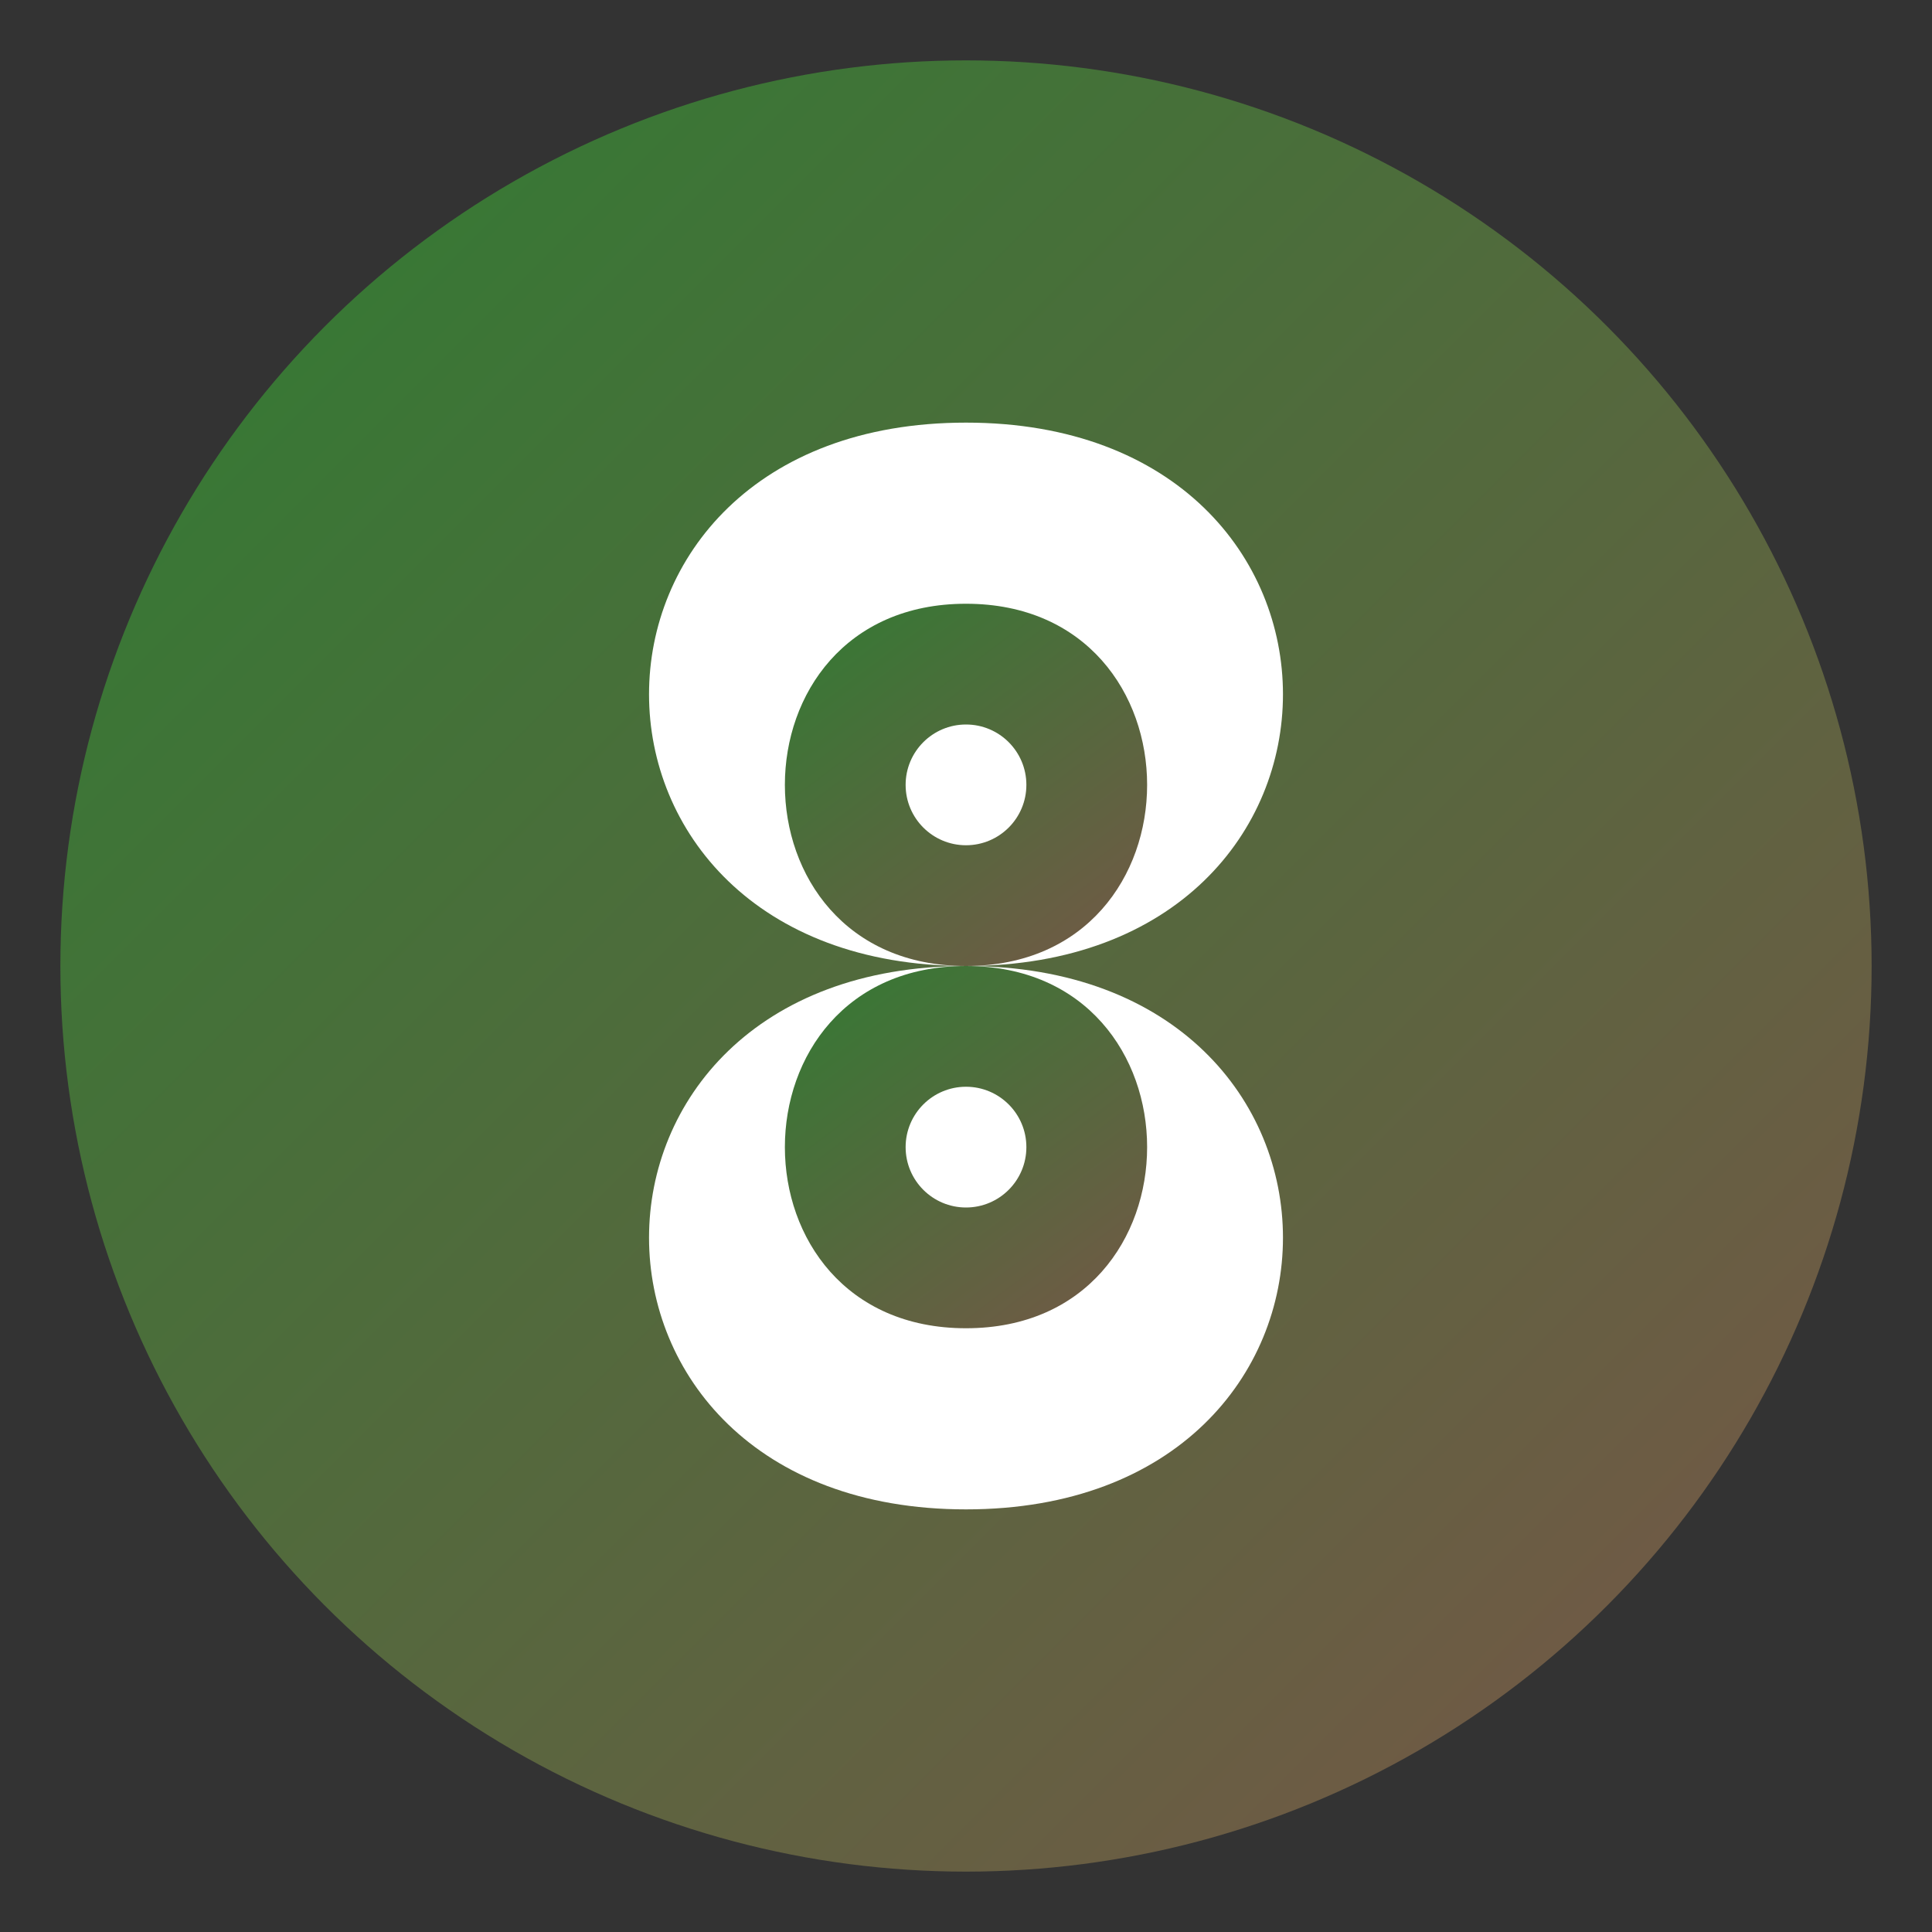
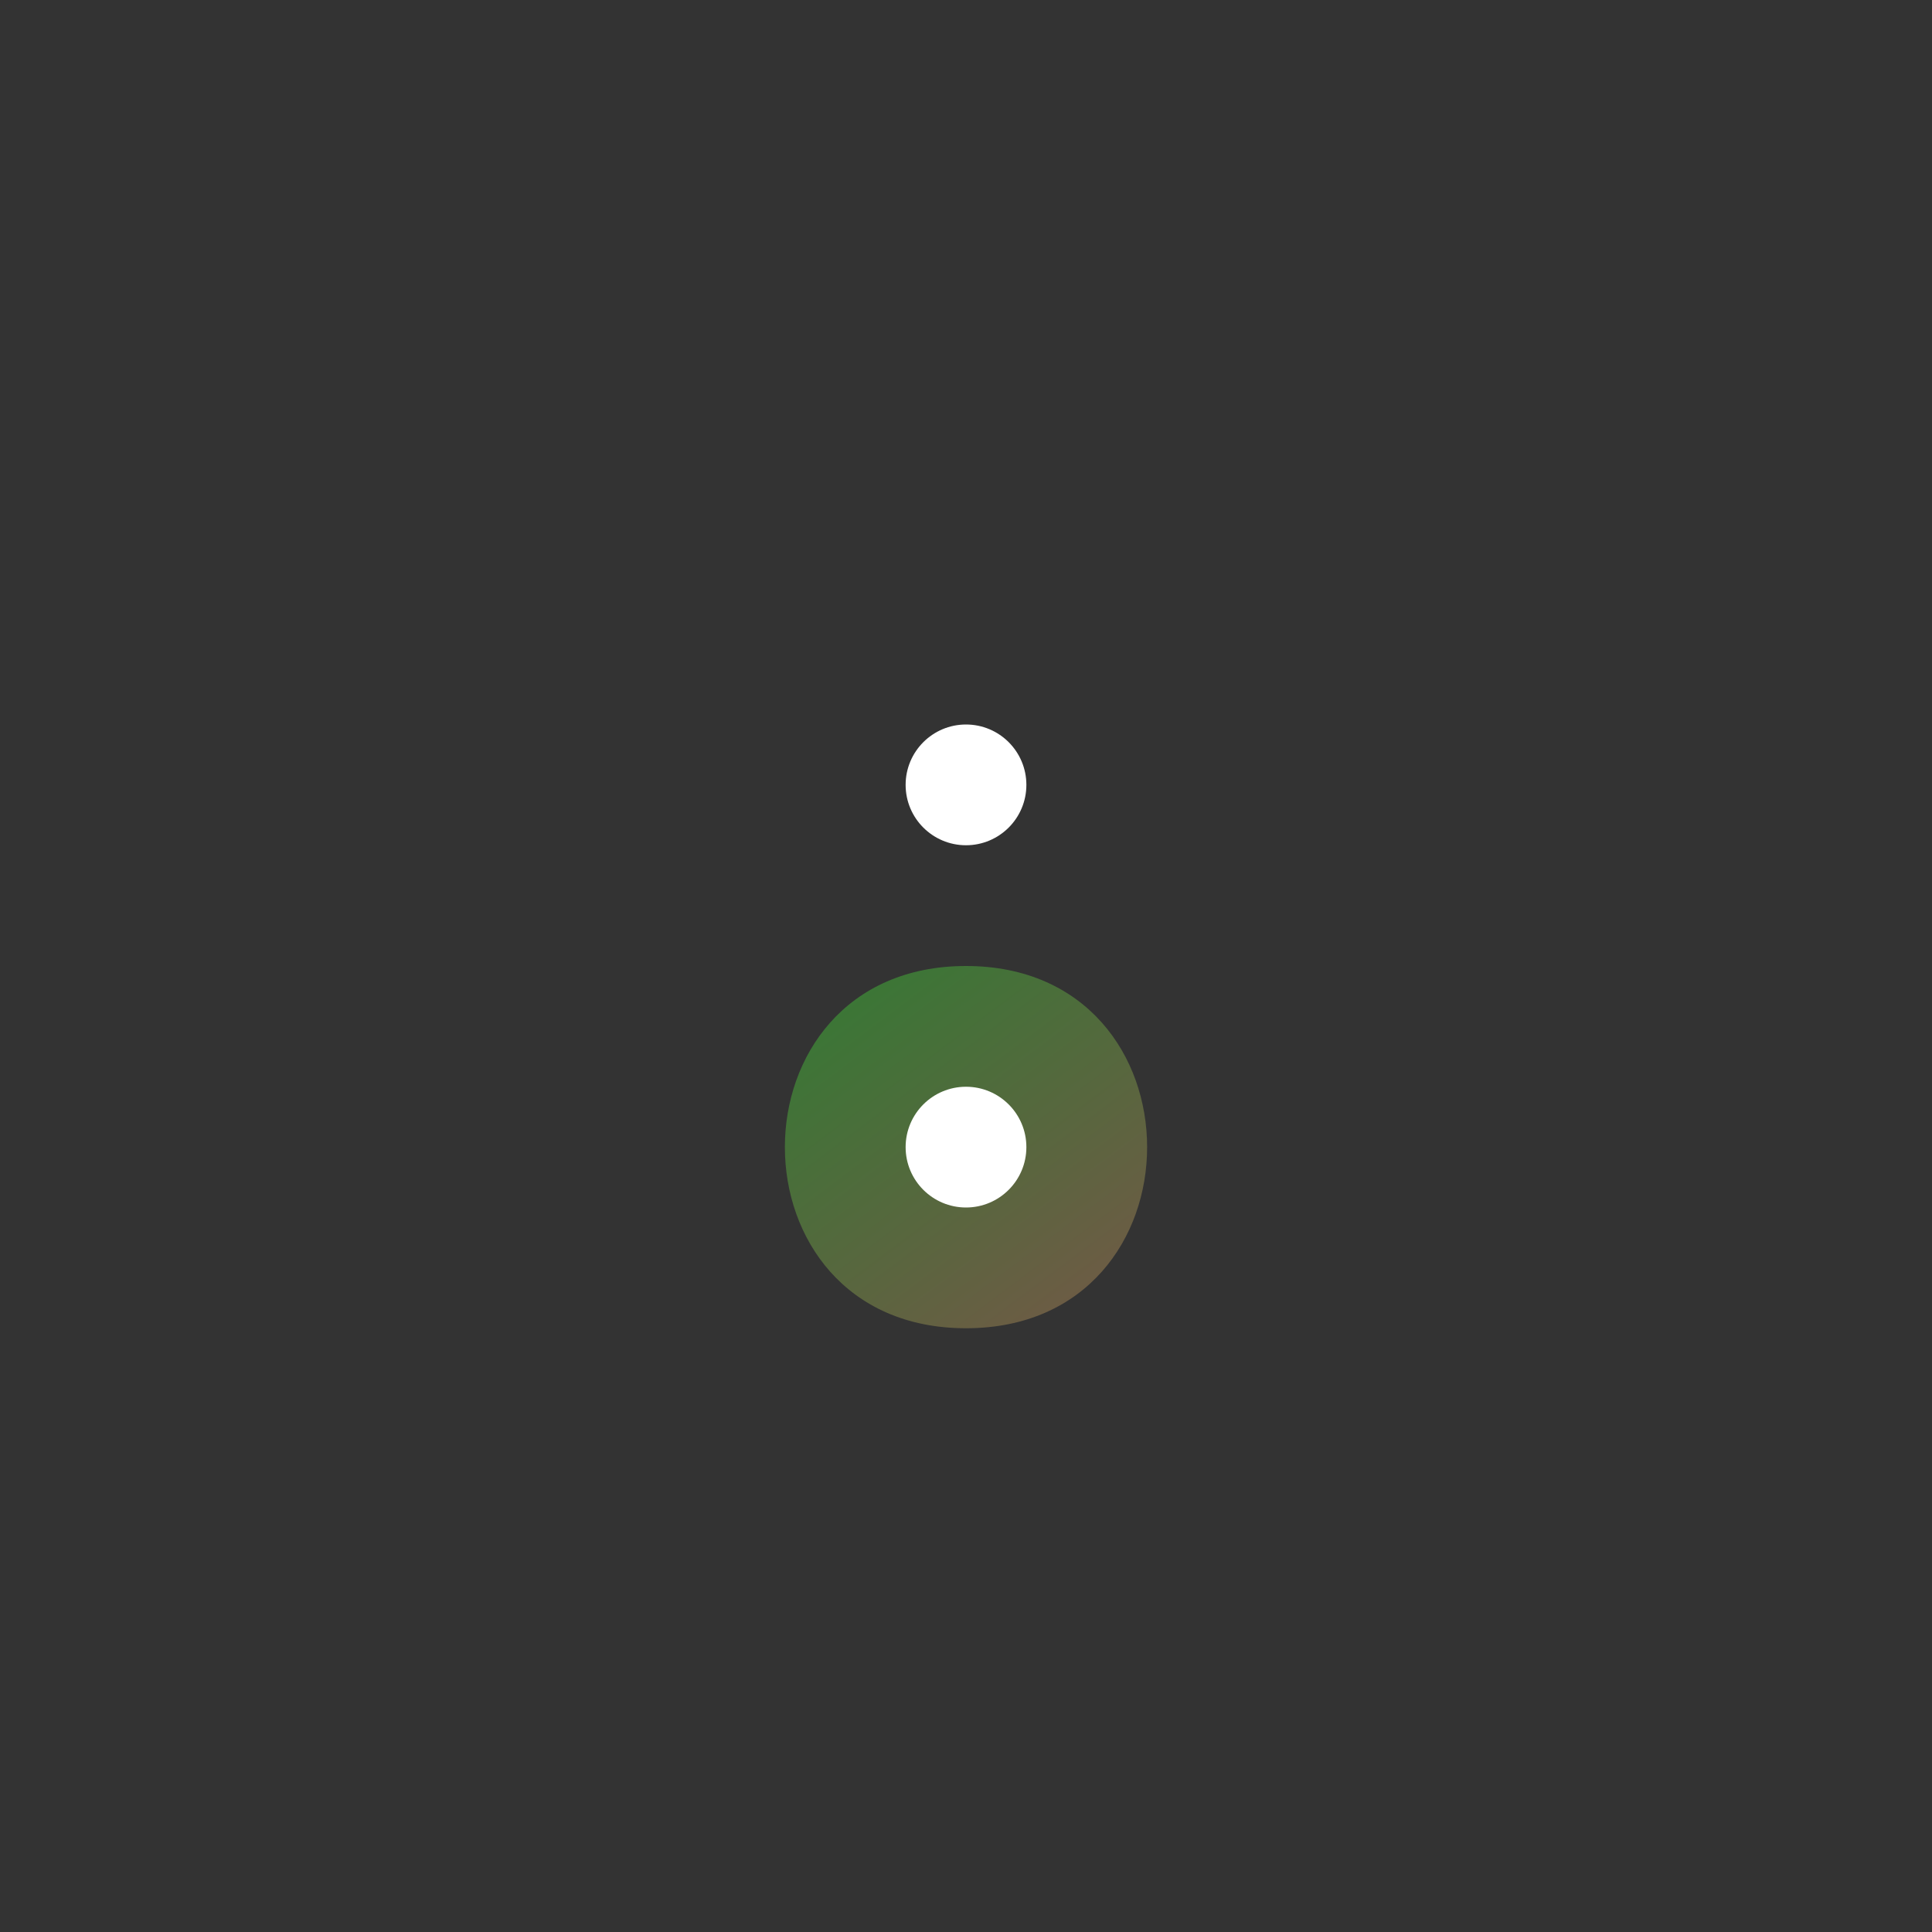
<svg xmlns="http://www.w3.org/2000/svg" width="64" height="64" viewBox="0 0 64 64">
  <rect x="0" y="0" width="64" height="64" fill="#333333" stroke="none" />
  <defs>
    <linearGradient id="grad1" x1="0%" y1="0%" x2="100%" y2="100%">
      <stop offset="0%" style="stop-color:#2e7d32;stop-opacity:1" />
      <stop offset="100%" style="stop-color:#795548;stop-opacity:1" />
    </linearGradient>
  </defs>
-   <circle cx="32" cy="32" r="30" fill="url(#grad1)" />
-   <path d="M32 14 C18 14 18 32 32 32 C46 32 46 14 32 14 Z" fill="white" />
-   <path d="M32 32 C18 32 18 50 32 50 C46 50 46 32 32 32 Z" fill="white" />
-   <path d="M32 20 C24 20 24 32 32 32 C40 32 40 20 32 20 Z" fill="url(#grad1)" />
  <path d="M32 32 C24 32 24 44 32 44 C40 44 40 32 32 32 Z" fill="url(#grad1)" />
  <circle cx="32" cy="26" r="2" fill="white" />
  <circle cx="32" cy="38" r="2" fill="white" />
</svg>